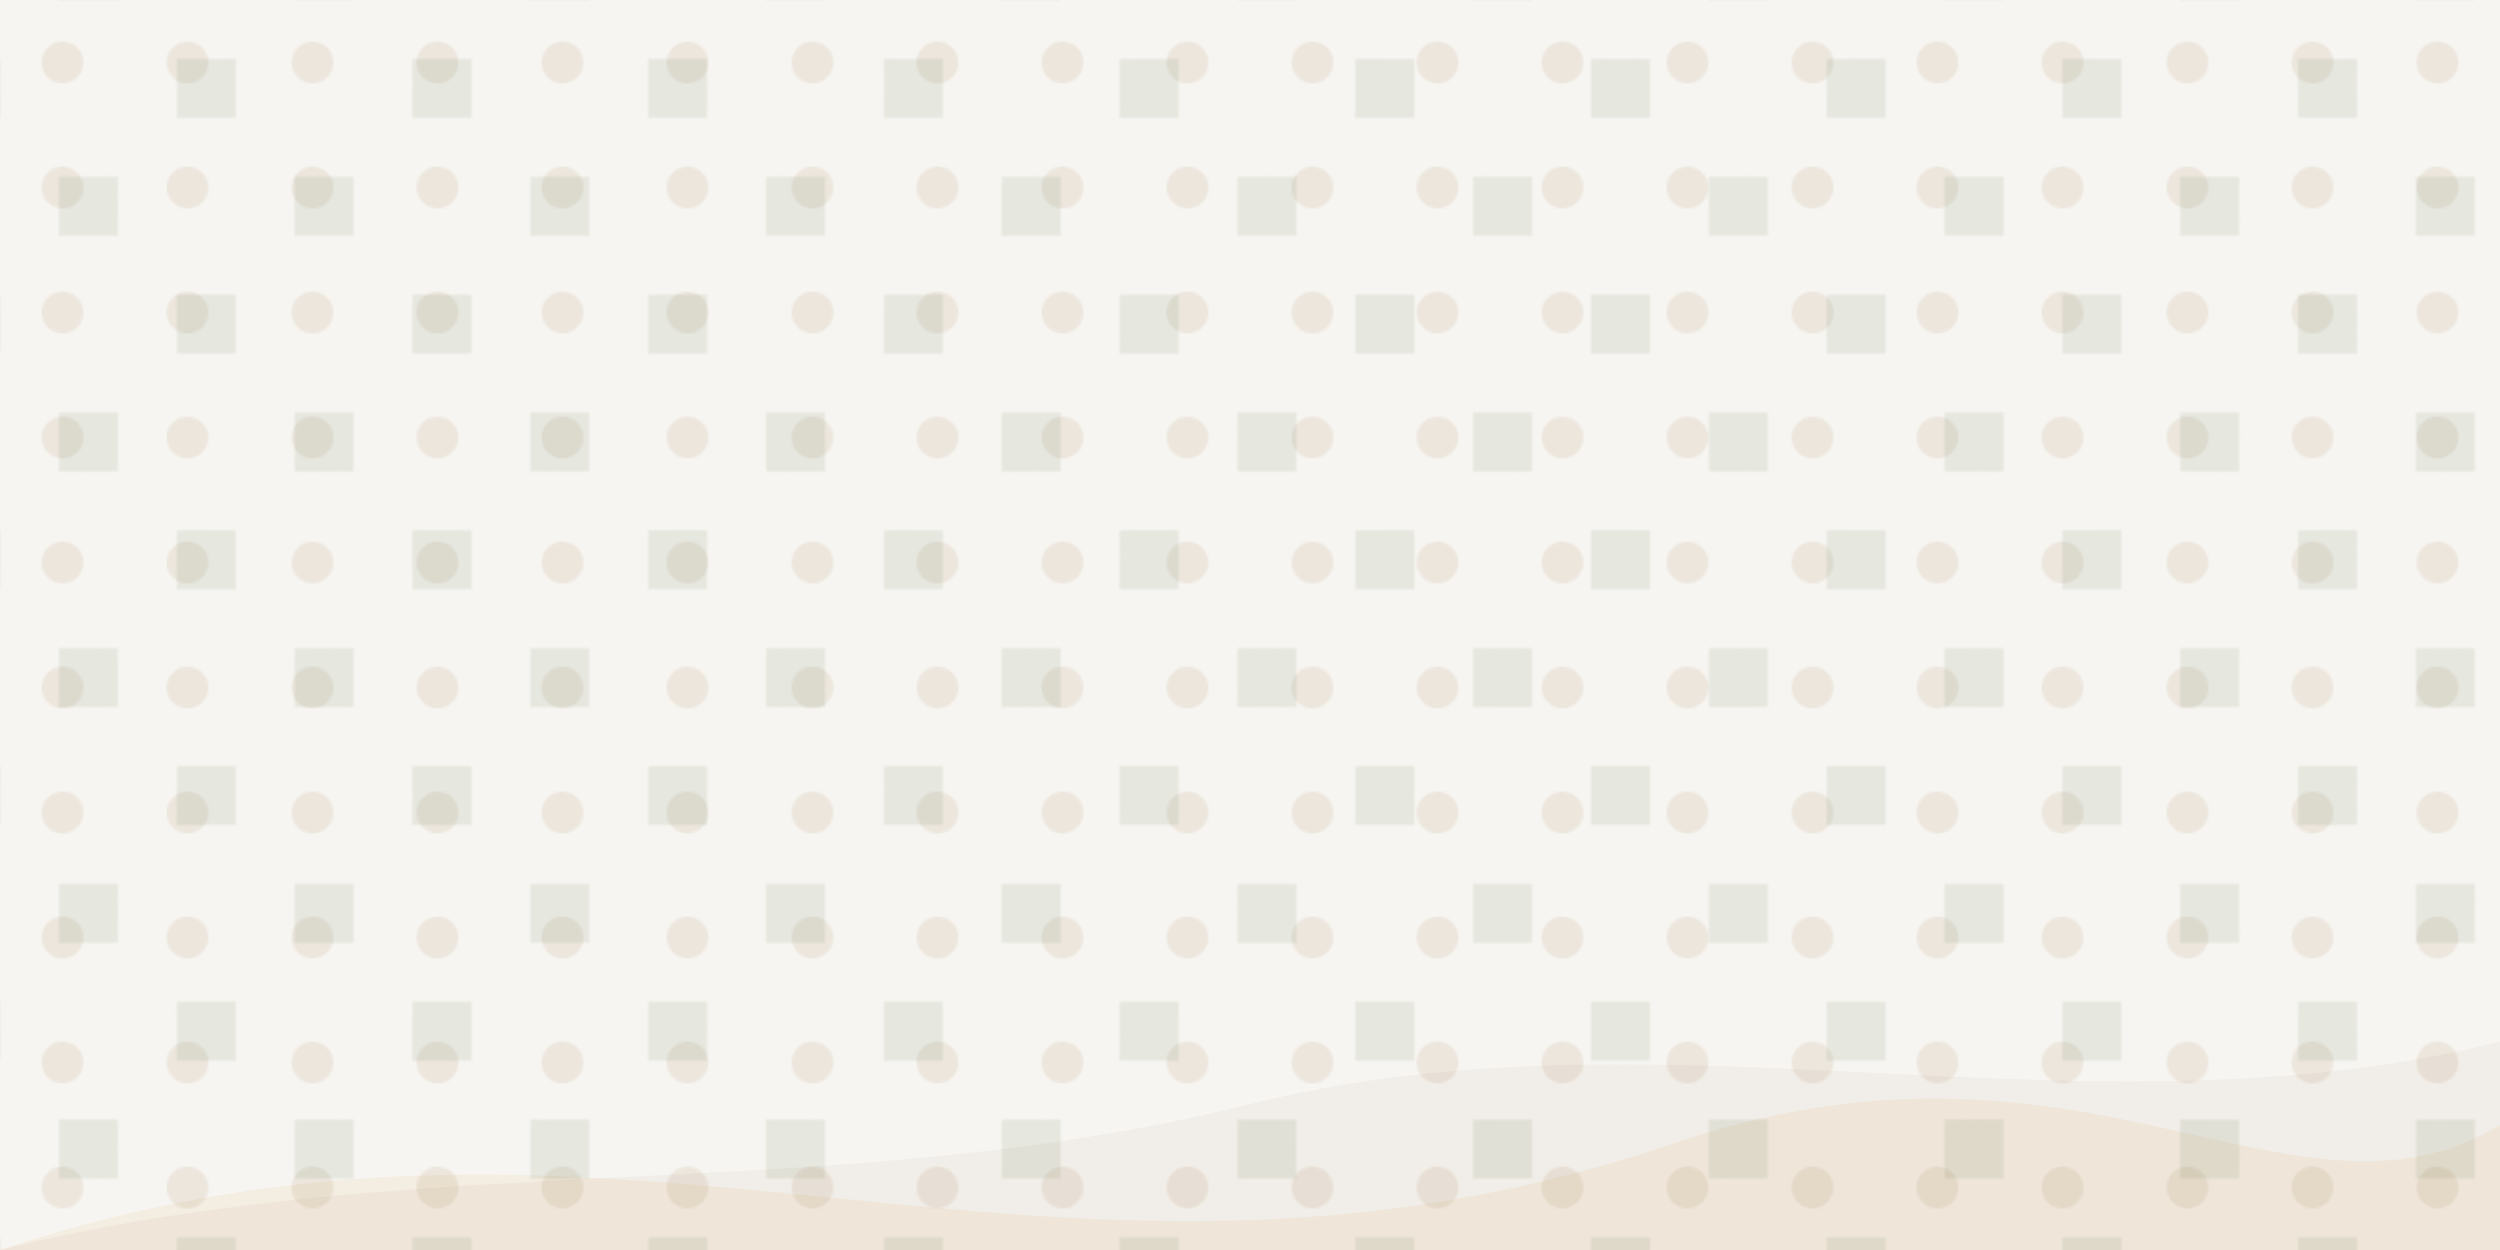
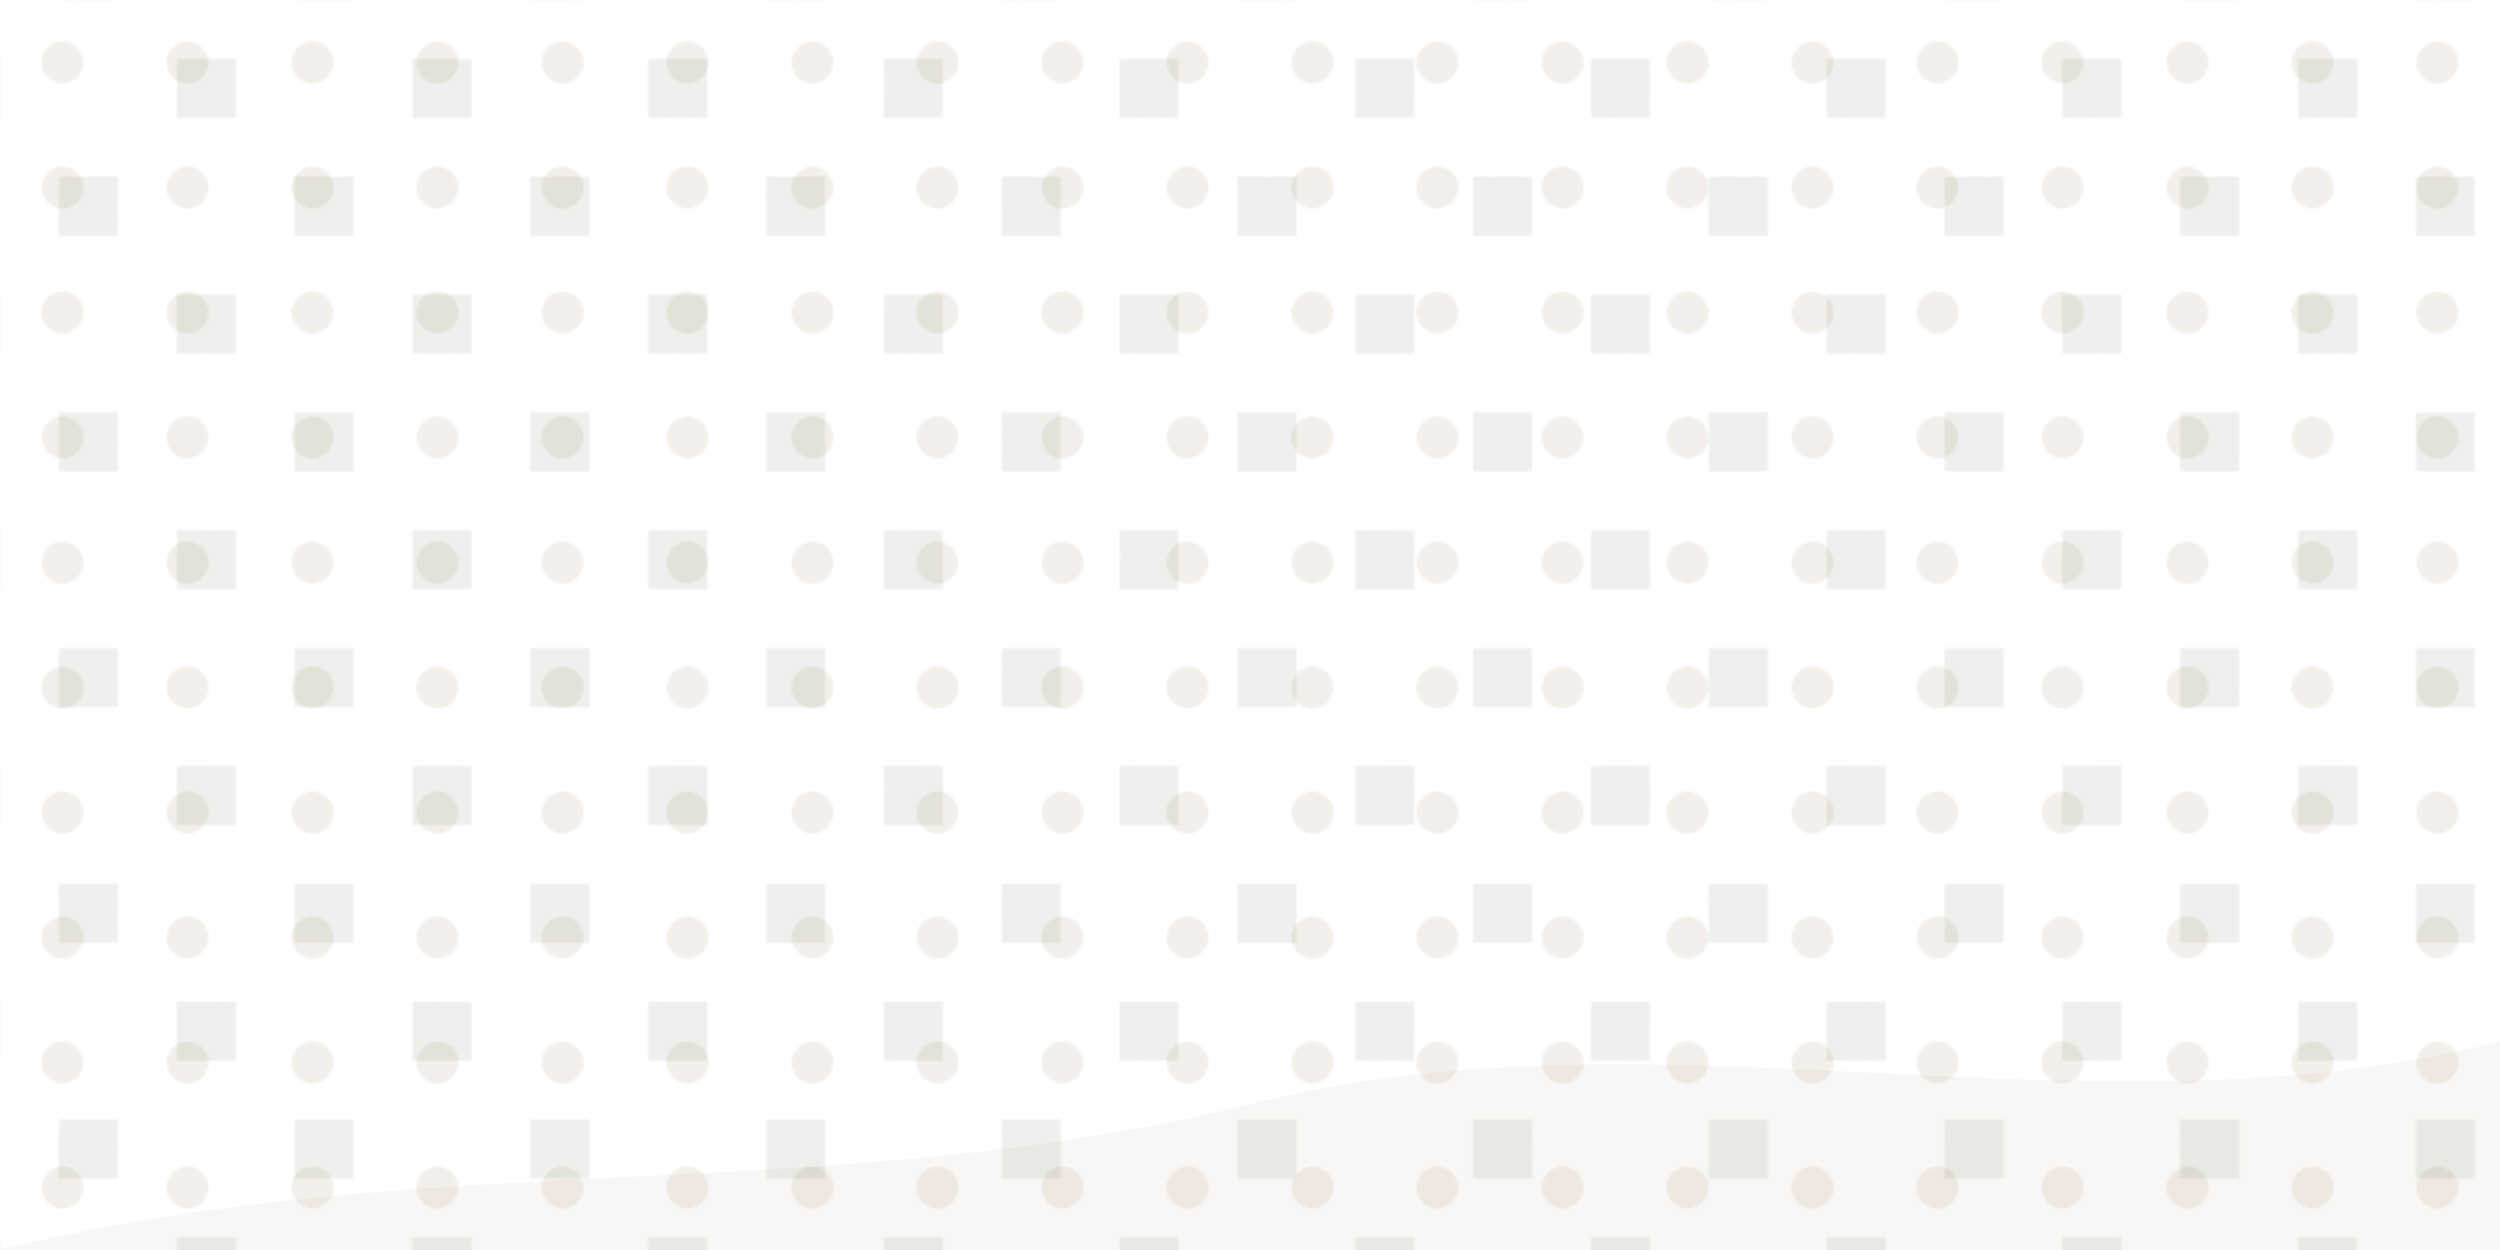
<svg xmlns="http://www.w3.org/2000/svg" width="1200" height="600" viewBox="0 0 1200 600">
  <defs>
    <pattern id="pattern1" width="60" height="60" patternUnits="userSpaceOnUse">
-       <path d="M0 0h60v60H0z" fill="none" />
      <path d="M30 30m-10 0a10 10 0 1 0 20 0a10 10 0 1 0-20 0" fill="#8b5a2b" opacity="0.1" />
    </pattern>
    <pattern id="pattern2" width="80" height="80" patternUnits="userSpaceOnUse" patternTransform="rotate(45)">
-       <path d="M0 0h80v80H0z" fill="none" />
      <path d="M40 40L20 60L0 40L20 20z" fill="#4a6741" opacity="0.1" />
    </pattern>
  </defs>
-   <rect width="1200" height="600" fill="#f7f5f1" />
  <rect width="1200" height="600" fill="url(#pattern1)" />
  <rect width="1200" height="600" fill="url(#pattern2)" />
-   <path d="M0,600 C300,500 500,650 800,550 C1000,480 1100,600 1200,540 L1200,600 L0,600 Z" fill="#c17817" opacity="0.07" />
  <path d="M0,600 C200,550 400,580 600,530 C800,480 1000,550 1200,500 L1200,600 L0,600 Z" fill="#8b5a2b" opacity="0.05" />
</svg>